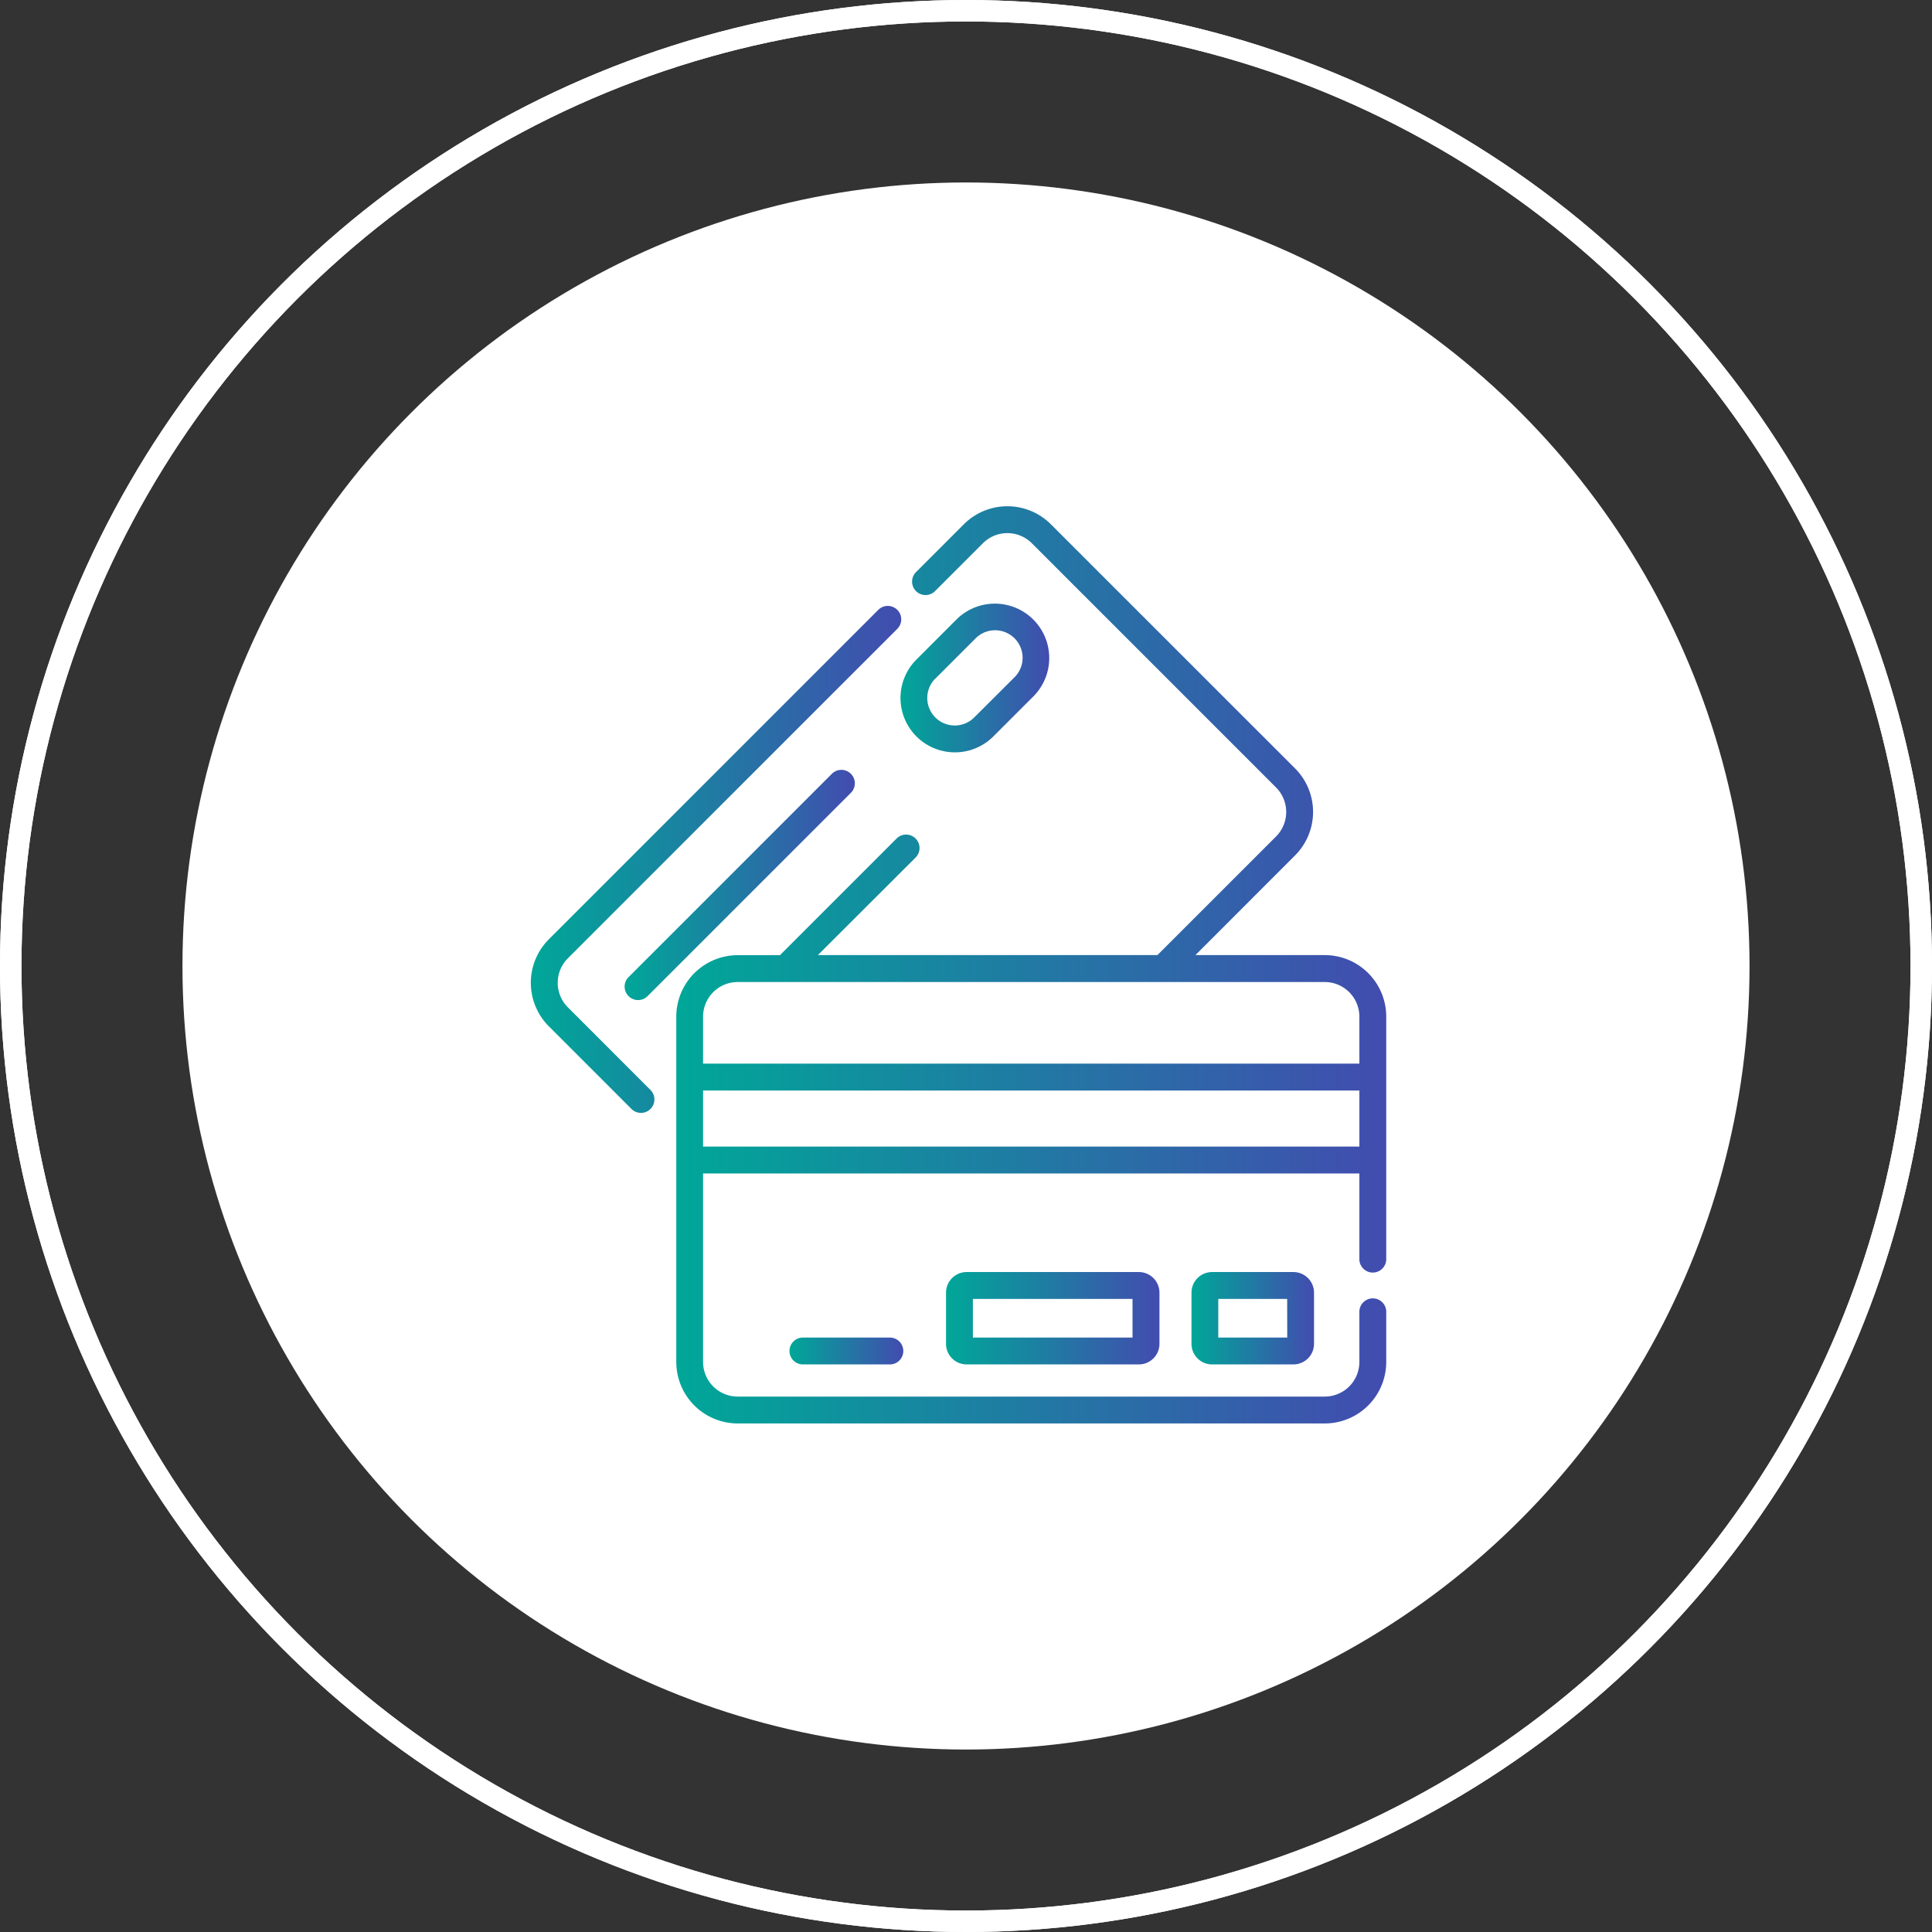
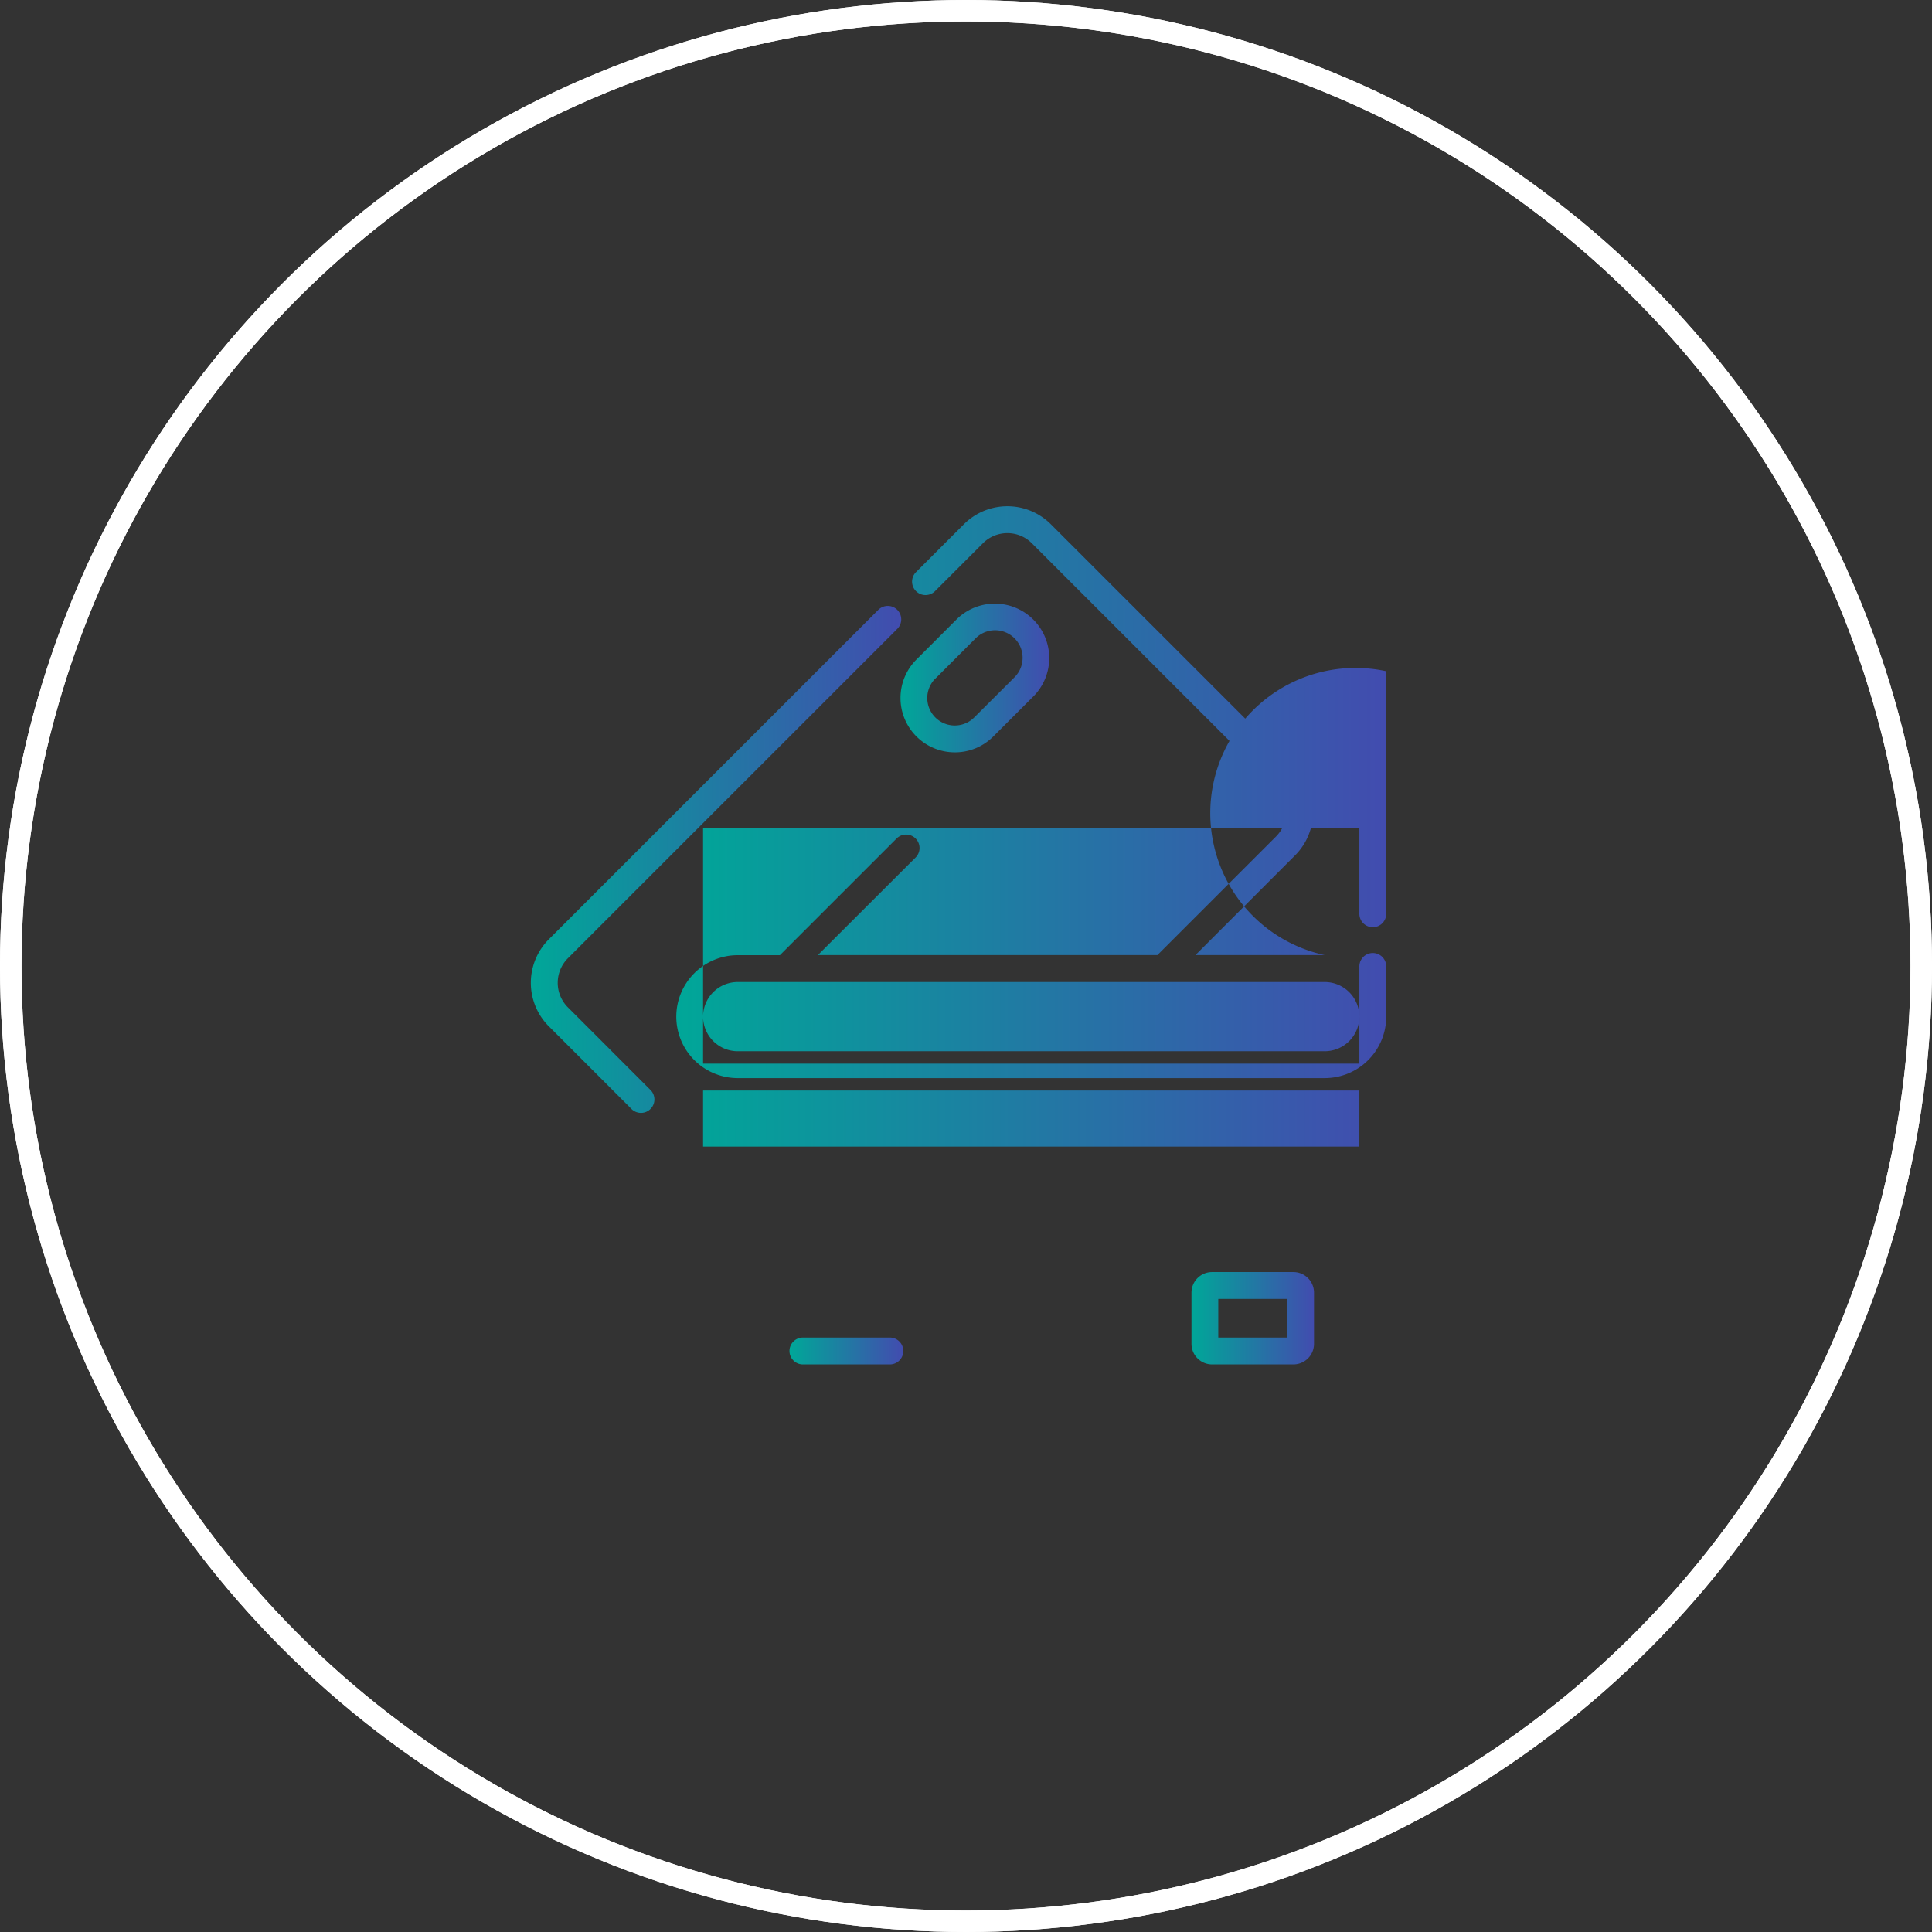
<svg xmlns="http://www.w3.org/2000/svg" xmlns:xlink="http://www.w3.org/1999/xlink" width="90" height="90" viewBox="0 0 90 90">
  <rect x="0" y="0" width="90" height="90" fill="#333333" stroke="none" />
  <defs>
    <style>
      .a, .c {
        fill: none;
      }

      .b {
        fill: #fff;
      }

      .c {
        stroke: #fff;
        stroke-miterlimit: 10;
      }

      .d {
        clip-path: url(#a);
      }

      .e {
        fill: url(#b);
      }

      .f {
        fill: url(#c);
      }

      .g {
        fill: url(#d);
      }

      .h {
        fill: url(#e);
      }

      .i {
        fill: url(#f);
      }

      .j {
        fill: url(#g);
      }

      .k {
        fill: url(#h);
      }
    </style>
    <clipPath id="a">
      <circle class="a" cx="44.652" cy="44.947" r="36.5" />
    </clipPath>
    <linearGradient id="b" data-name="名称未設定グラデーション 7" x1="41.304" y1="-184.247" x2="58.559" y2="-184.247" gradientTransform="matrix(1, 0, 0, -1, -16.576, -144.212)" gradientUnits="userSpaceOnUse">
      <stop offset="0" stop-color="#00a798" />
      <stop offset="1" stop-color="#424caf" />
    </linearGradient>
    <linearGradient id="c" x1="45.674" y1="-185.438" x2="56.397" y2="-185.438" xlink:href="#b" />
    <linearGradient id="d" x1="58.525" y1="-175.796" x2="65.485" y2="-175.796" xlink:href="#b" />
    <linearGradient id="e" x1="48.08" y1="-189.159" x2="81.153" y2="-189.159" xlink:href="#b" />
    <linearGradient id="f" x1="72.08" y1="-205.621" x2="77.788" y2="-205.621" xlink:href="#b" />
    <linearGradient id="g" x1="60.645" y1="-205.621" x2="70.588" y2="-205.621" xlink:href="#b" />
    <linearGradient id="h" x1="53.379" y1="-207.147" x2="58.627" y2="-207.147" xlink:href="#b" />
  </defs>
  <g>
    <g>
      <g>
-         <circle class="b" cx="45" cy="45" r="36.5" />
        <circle class="c" cx="45" cy="45" r="44.5" />
      </g>
      <circle class="c" cx="45" cy="45" r="44.5" />
    </g>
    <g class="d">
      <g>
        <path class="e" d="M26.452,46.923a1.615,1.615,0,0,1,0-2.28l15.336-15.337a.626.626,0,0,0-.862-.908l-.023.023-15.338,15.338a2.867,2.867,0,0,0,0,4.049l3.863,3.863a.626.626,0,0,0,.885-.885Z" />
-         <path class="f" d="M38.752,36.047l-9.471,9.471a.626.626,0,1,0,.885.886h0l9.472-9.472a.626.626,0,1,0-.886-.885Z" />
        <path class="g" d="M44.482,35.047a2.524,2.524,0,0,0,1.791-.741l1.895-1.894a2.534,2.534,0,0,0-3.583-3.583l-1.894,1.895a2.532,2.532,0,0,0,1.791,4.323Zm-.906-3.438,1.894-1.895a1.282,1.282,0,0,1,1.813,1.812l-1.9,1.895a1.281,1.281,0,1,1-1.812-1.812Z" />
-         <path class="h" d="M61.713,44.492h-6.025l4.642-4.645a2.866,2.866,0,0,0,0-4.05l-11.378-11.376a2.866,2.866,0,0,0-4.05,0l-2.23,2.23a.626.626,0,1,0,.885.886h0l2.231-2.23a1.611,1.611,0,0,1,2.278-.001l.001.001,11.378,11.378a1.615,1.615,0,0,1,0,2.28l-5.528,5.527h-15.817l4.552-4.545a.626.626,0,1,0-.885-.886h0l-5.435,5.435h-1.965a2.866,2.866,0,0,0-2.863,2.863v16.088a2.866,2.866,0,0,0,2.863,2.863h27.346a2.866,2.866,0,0,0,2.863-2.863v-2.312a.626.626,0,1,0-1.251-.05q-.001.025,0,.05v2.312a1.613,1.613,0,0,1-1.612,1.611h-27.346a1.613,1.613,0,0,1-1.615-1.611h0v-8.782h30.573v3.966a.626.626,0,0,0,1.251.05q.001-.025,0-.05v-11.275A2.867,2.867,0,0,0,61.713,44.492Zm-27.346,1.255h27.346a1.614,1.614,0,0,1,1.612,1.612v2.188h-30.573v-2.191A1.613,1.613,0,0,1,34.367,45.747Zm-1.615,7.666v-2.613h30.573v2.613Z" />
+         <path class="h" d="M61.713,44.492h-6.025l4.642-4.645a2.866,2.866,0,0,0,0-4.05l-11.378-11.376a2.866,2.866,0,0,0-4.05,0l-2.23,2.23a.626.626,0,1,0,.885.886h0l2.231-2.23a1.611,1.611,0,0,1,2.278-.001l.001.001,11.378,11.378a1.615,1.615,0,0,1,0,2.28l-5.528,5.527h-15.817l4.552-4.545a.626.626,0,1,0-.885-.886h0l-5.435,5.435h-1.965a2.866,2.866,0,0,0-2.863,2.863a2.866,2.866,0,0,0,2.863,2.863h27.346a2.866,2.866,0,0,0,2.863-2.863v-2.312a.626.626,0,1,0-1.251-.05q-.001.025,0,.05v2.312a1.613,1.613,0,0,1-1.612,1.611h-27.346a1.613,1.613,0,0,1-1.615-1.611h0v-8.782h30.573v3.966a.626.626,0,0,0,1.251.05q.001-.025,0-.05v-11.275A2.867,2.867,0,0,0,61.713,44.492Zm-27.346,1.255h27.346a1.614,1.614,0,0,1,1.612,1.612v2.188h-30.573v-2.191A1.613,1.613,0,0,1,34.367,45.747Zm-1.615,7.666v-2.613h30.573v2.613Z" />
        <path class="i" d="M56.464,59.257a.96.96,0,0,0-.96.959v2.385a.96.96,0,0,0,.96.959h3.788a.961.961,0,0,0,.96-.959v-2.385a.961.961,0,0,0-.96-.959Zm3.5,3.052h-3.212v-1.8h3.209Z" />
-         <path class="j" d="M45.029,59.257a.961.961,0,0,0-.96.959v2.385a.961.961,0,0,0,.96.959h8.023a.961.961,0,0,0,.96-.959v-2.385a.961.961,0,0,0-.96-.959Zm7.729,3.052h-7.437v-1.8h7.437Z" />
        <path class="k" d="M37.429,62.309a.626.626,0,1,0-.05,1.251q.025.001.05,0h4a.626.626,0,0,0,.05-1.251q-.025-.001-.05,0Z" />
      </g>
    </g>
  </g>
</svg>